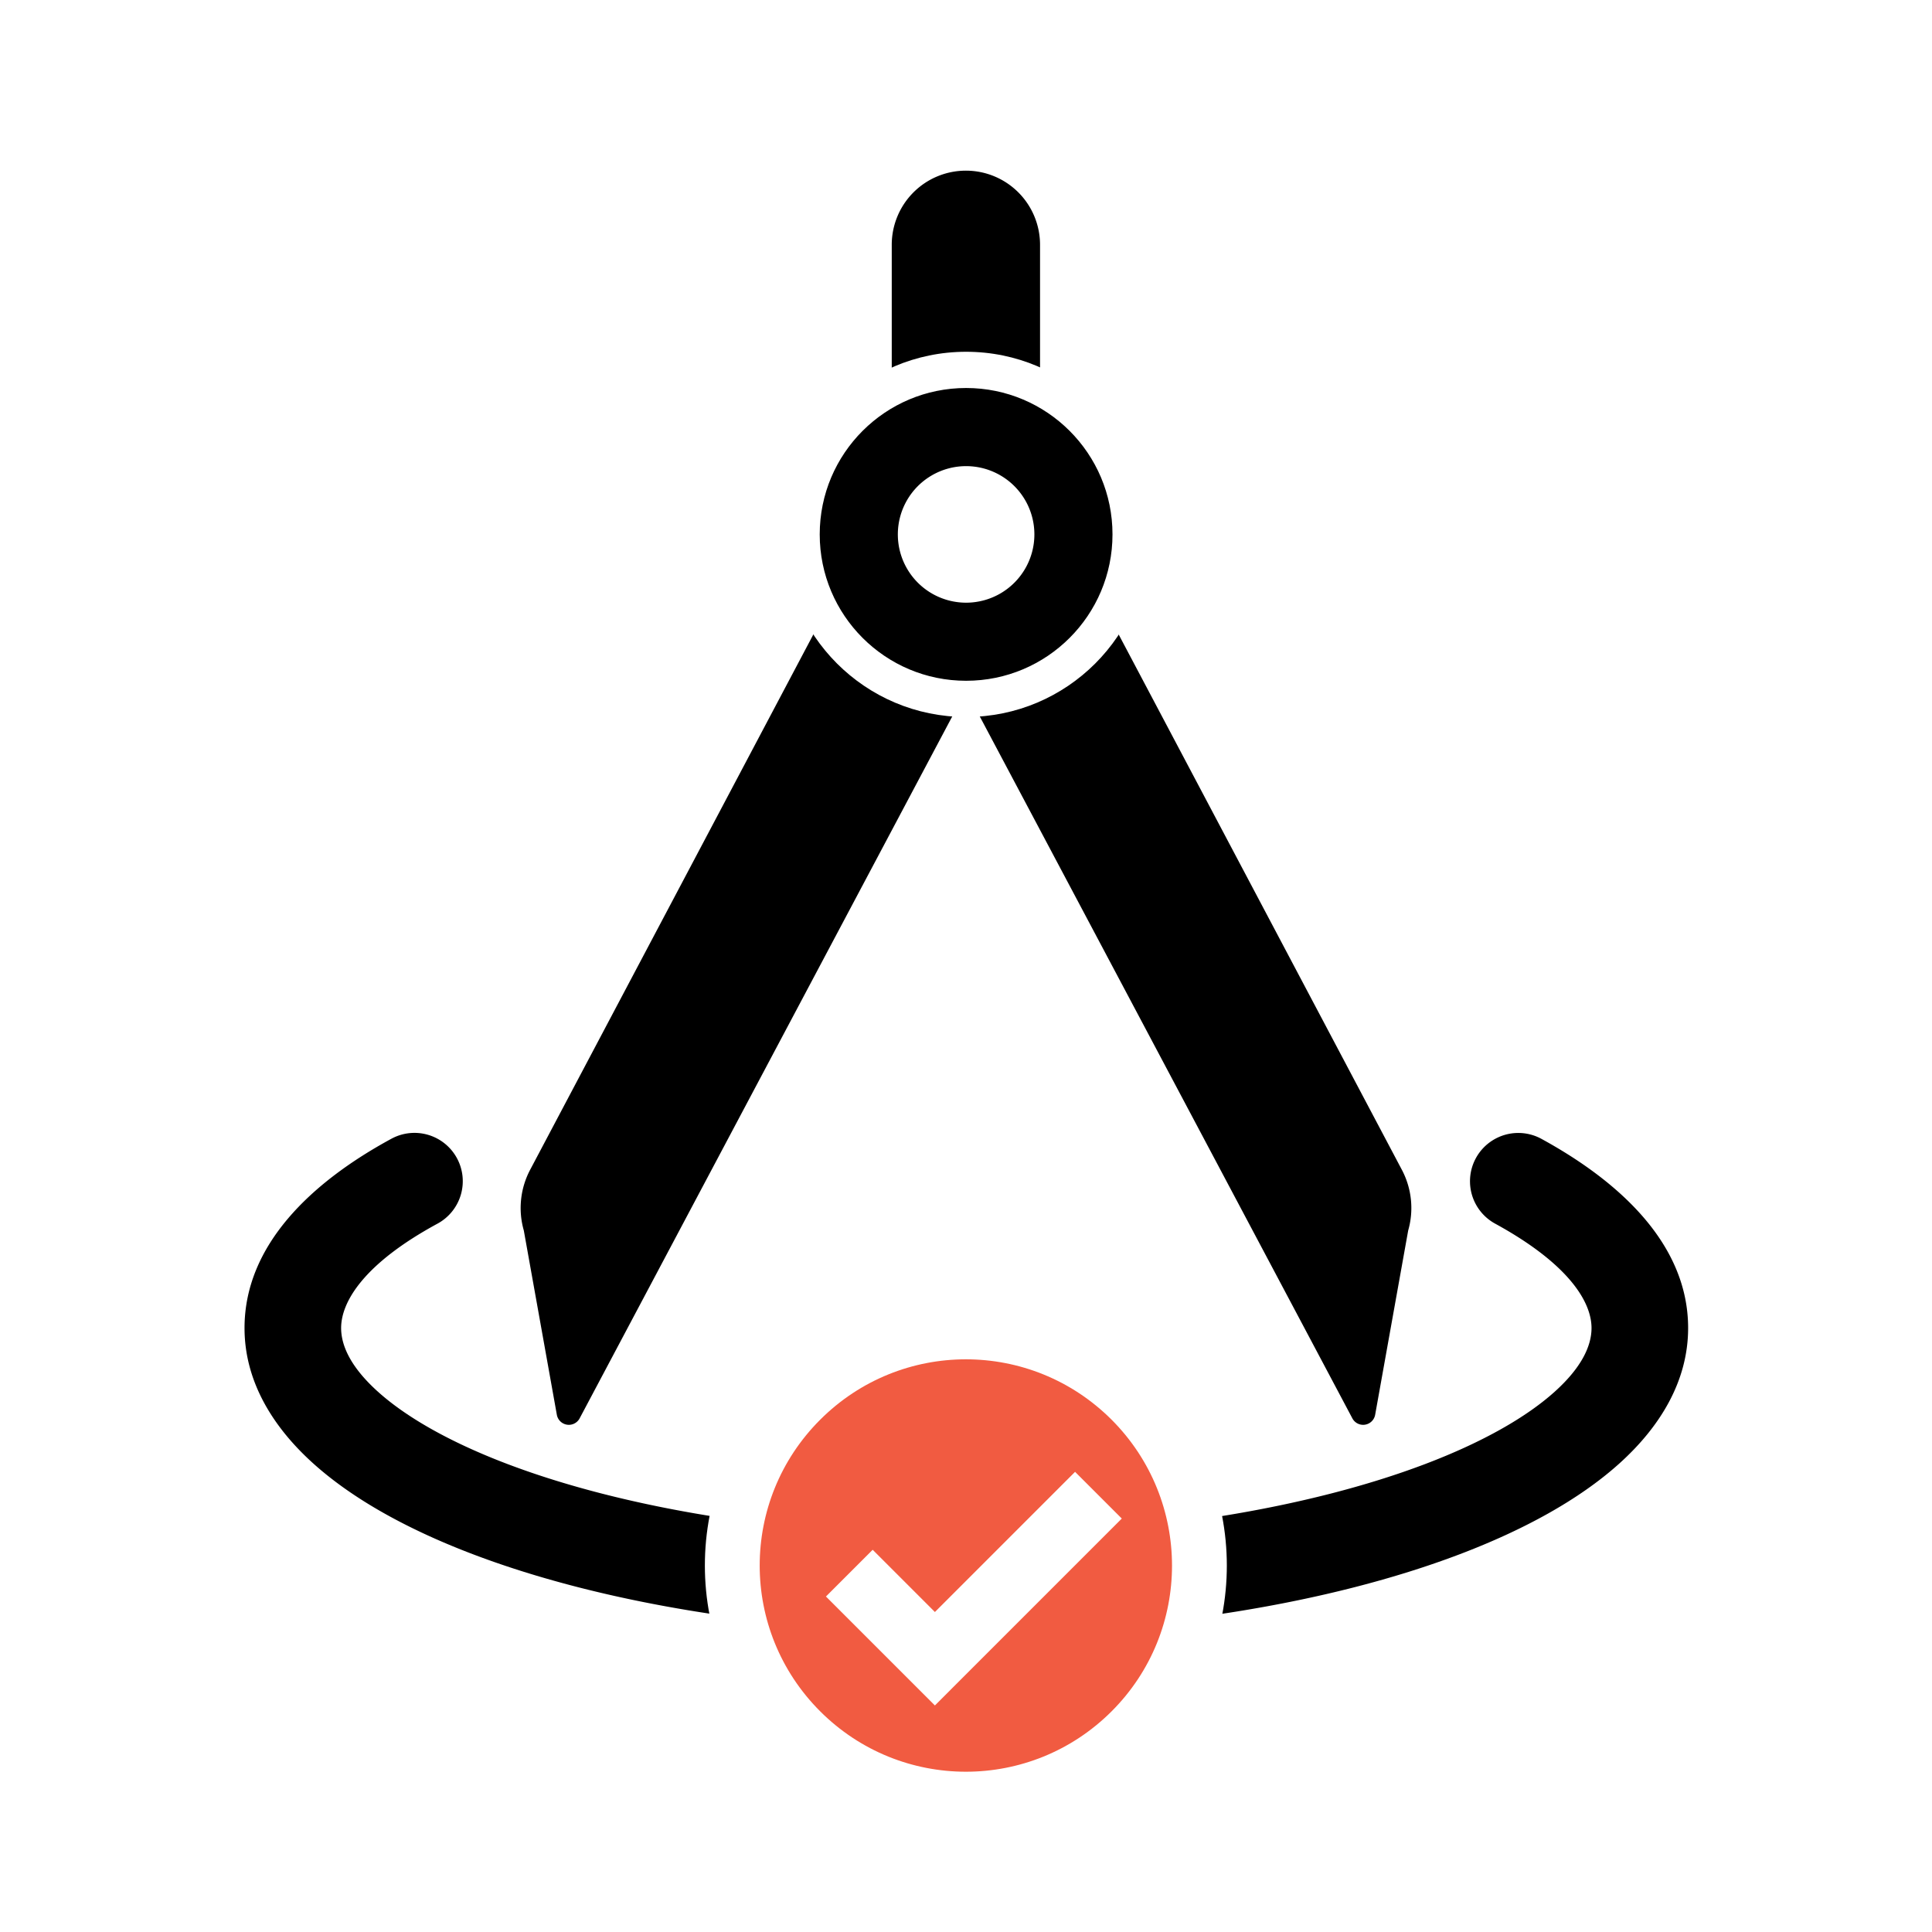
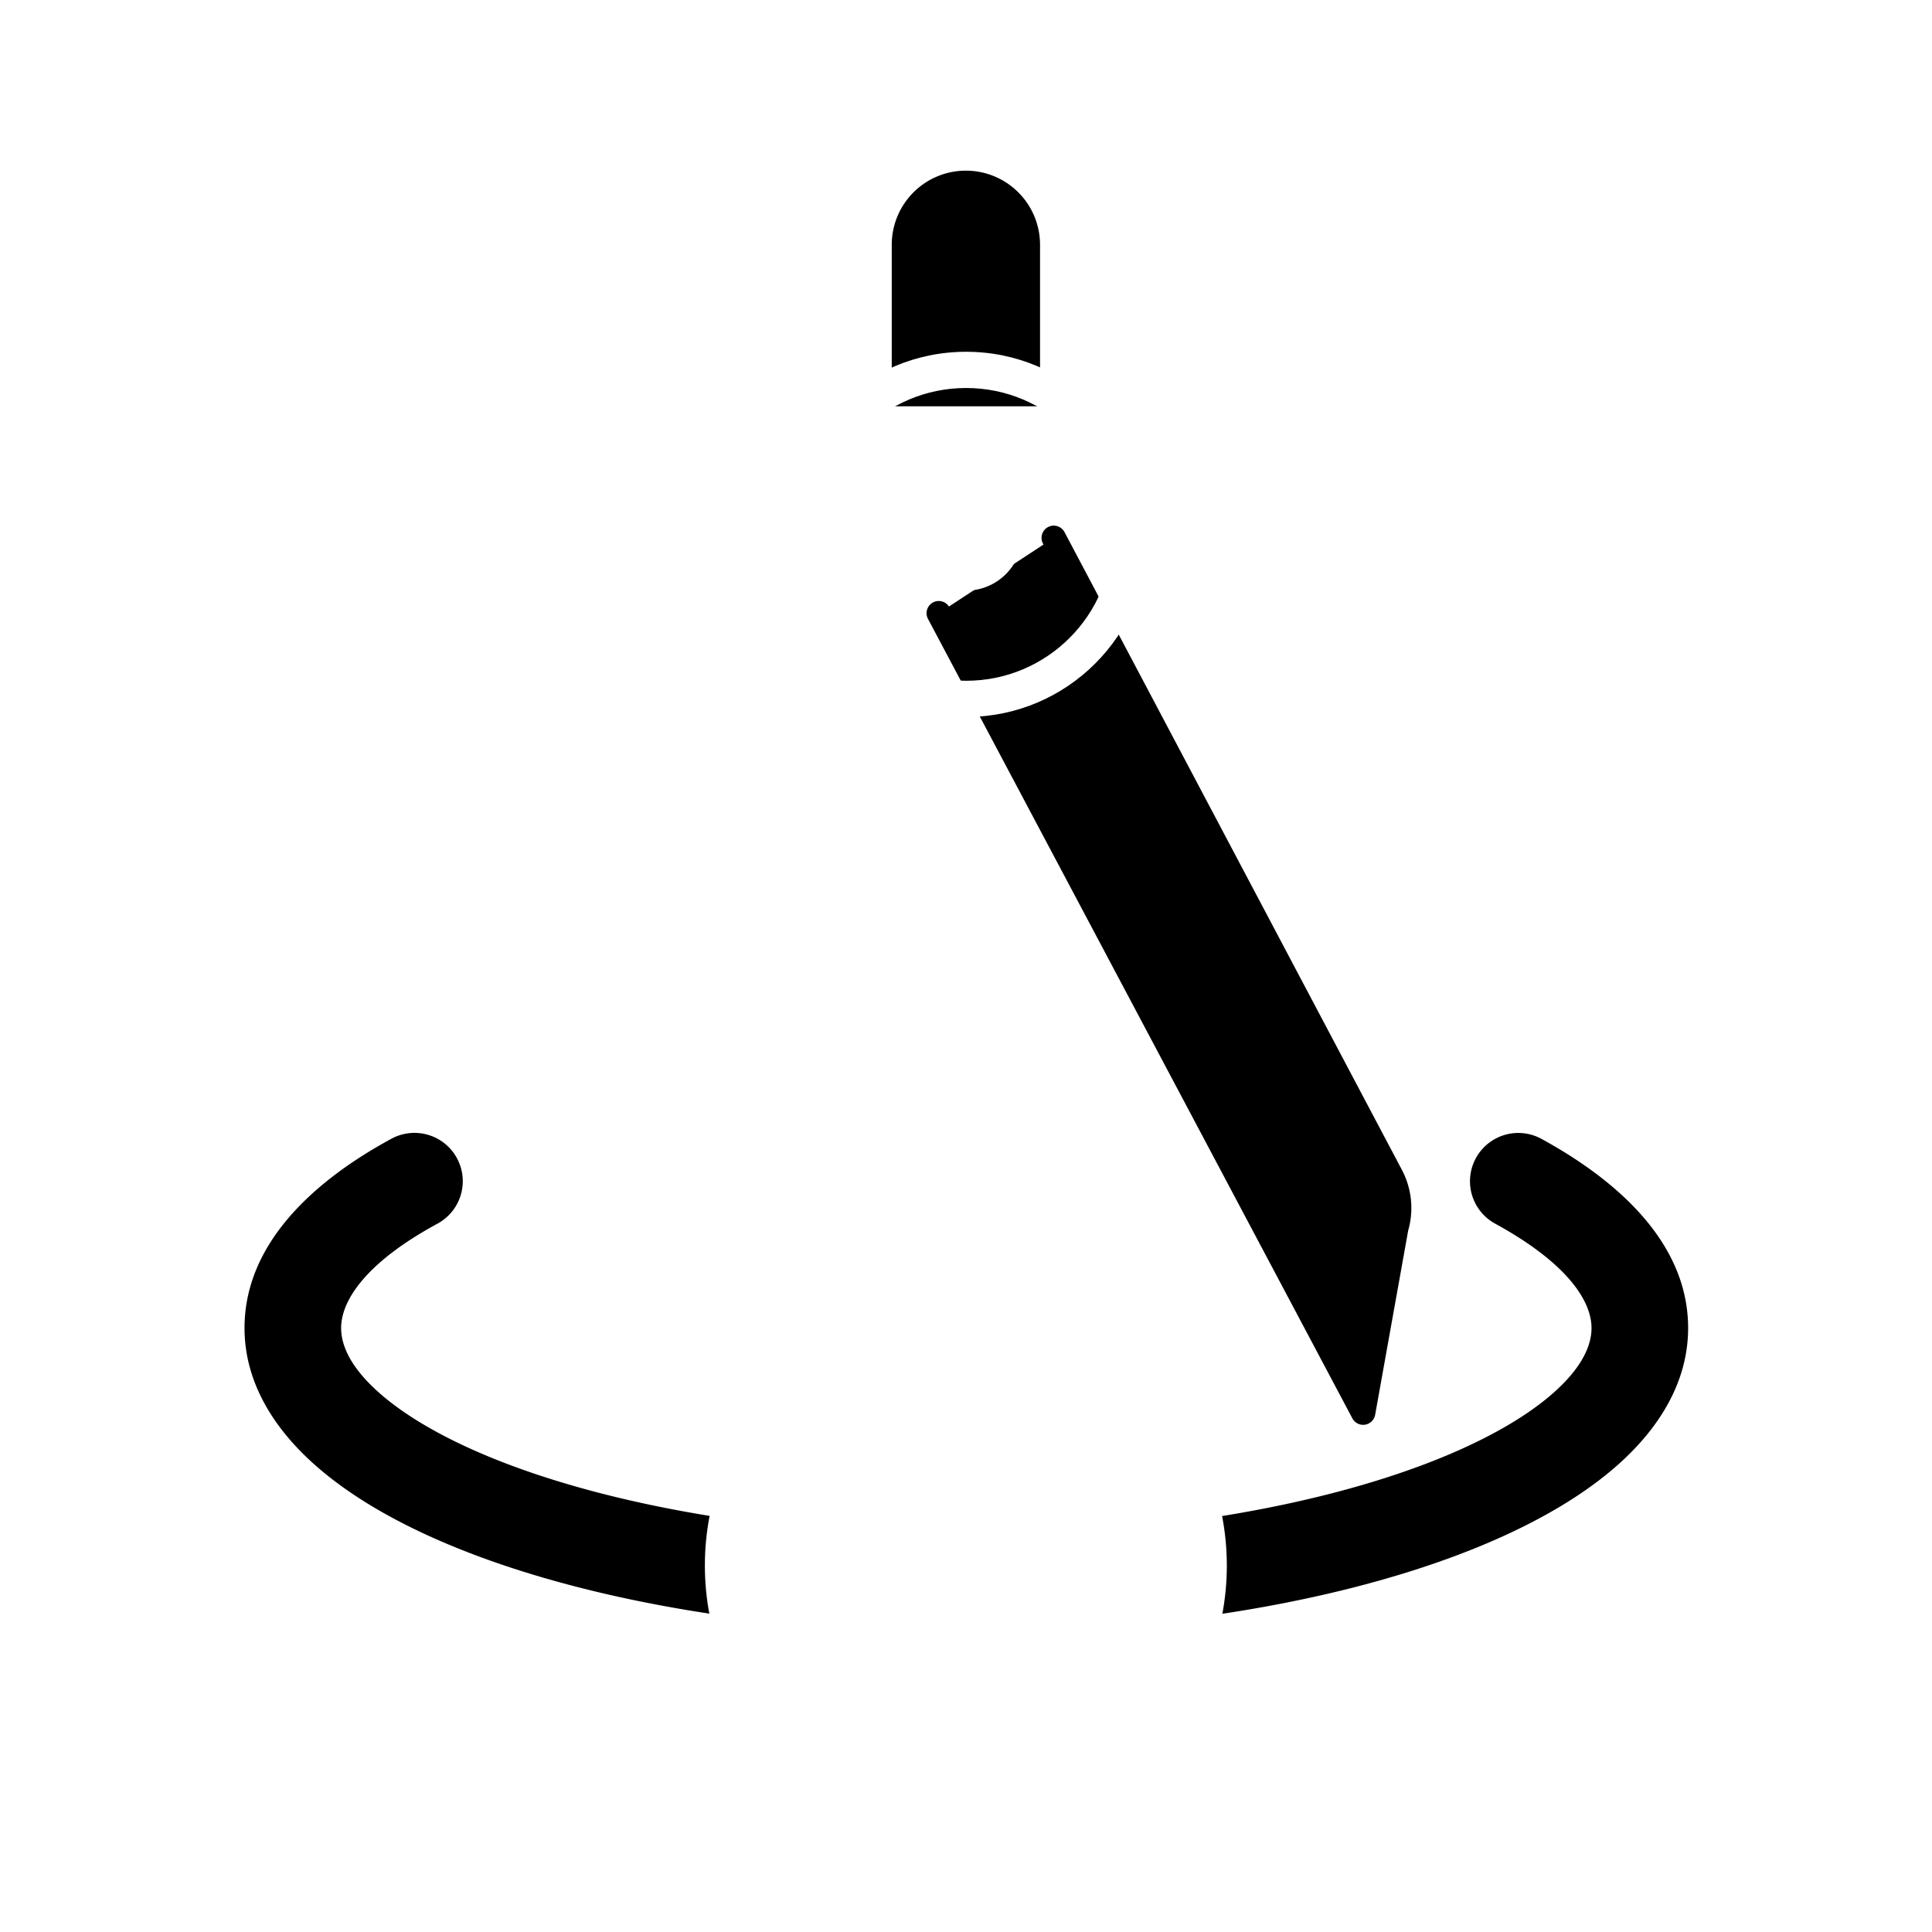
<svg xmlns="http://www.w3.org/2000/svg" width="210" height="210" fill="none">
  <path fill="#fff" d="M0 0h210v210H0z" />
  <path d="M114.537 58.46l36.674 69.321a7.56 7.56 0 01.561 5.664l-3.604 20.104-46.128-86.898" fill="#000" />
  <path fill-rule="evenodd" clip-rule="evenodd" d="M113.917 57.289a1.326 1.326 0 011.792.552l36.673 69.321.001.002a8.882 8.882 0 01.681 6.585l-3.591 20.034a1.327 1.327 0 01-2.476.388l-46.128-86.898a1.325 1.325 0 112.341-1.243l44.33 83.509 2.927-16.327c.009-.048.02-.096.034-.143a6.234 6.234 0 00-.463-4.669l-36.673-69.32a1.326 1.326 0 01.552-1.791z" fill="#000" />
-   <path d="M95.463 58.46L58.79 127.781a7.557 7.557 0 00-.562 5.664l3.604 20.104 46.129-86.898" fill="#000" />
-   <path fill-rule="evenodd" clip-rule="evenodd" d="M96.083 57.289c.647.342.894 1.144.552 1.792L59.962 128.4a6.232 6.232 0 00-.463 4.669c.014.047.025.095.034.143l2.927 16.327 44.33-83.509a1.325 1.325 0 112.342 1.243l-46.129 86.898a1.327 1.327 0 01-2.476-.388l-3.591-20.034a8.883 8.883 0 01.681-6.585l.001-.002 36.673-69.321a1.326 1.326 0 011.792-.552z" fill="#000" />
  <path d="M95.604 44.161V26.608c0-5.195 4.213-9.384 9.385-9.384 5.195 0 9.385 4.212 9.385 9.384v17.553" fill="#000" />
  <path fill-rule="evenodd" clip-rule="evenodd" d="M104.989 18.55a8.059 8.059 0 00-8.06 8.059V44.16a1.326 1.326 0 11-2.65 0V26.61c0-5.93 4.808-10.71 10.71-10.71 5.93 0 10.71 4.808 10.71 10.71v17.55a1.325 1.325 0 11-2.651 0V26.61a8.058 8.058 0 00-8.059-8.06z" fill="#fff" />
  <path fill-rule="evenodd" clip-rule="evenodd" d="M49.667 125.888a5.25 5.25 0 01-2.113 7.117c-7.97 4.321-10.475 8.474-10.475 11.346 0 1.833.957 4.184 4.011 6.93 3.054 2.745 7.768 5.457 14.042 7.842 12.511 4.755 30.152 7.805 49.903 7.805 19.752 0 37.392-3.05 49.904-7.805 6.274-2.385 10.988-5.097 14.041-7.842 3.055-2.746 4.012-5.097 4.012-6.93 0-2.864-2.514-6.995-10.491-11.354a5.25 5.25 0 015.035-9.214c8.64 4.721 15.956 11.542 15.956 20.568 0 5.855-3.139 10.826-7.492 14.739-4.354 3.914-10.358 7.198-17.331 9.848-13.981 5.314-32.944 8.49-53.634 8.49-20.69 0-39.652-3.176-53.633-8.49-6.973-2.65-12.977-5.934-17.331-9.848-4.353-3.913-7.492-8.884-7.492-14.739 0-9.017 7.277-15.863 15.97-20.577a5.25 5.25 0 017.118 2.114z" fill="#000" />
-   <path d="M105.012 75.966c9.875 0 17.88-8.006 17.88-17.88 0-9.876-8.005-17.88-17.88-17.88-9.875 0-17.88 8.004-17.88 17.88 0 9.874 8.005 17.88 17.88 17.88z" fill="#000" />
  <path fill-rule="evenodd" clip-rule="evenodd" d="M105.012 42.174c-8.788 0-15.912 7.124-15.912 15.911 0 8.788 7.124 15.912 15.912 15.912 8.787 0 15.911-7.124 15.911-15.912 0-8.787-7.124-15.911-15.911-15.911zm-19.85 15.911c0-10.962 8.887-19.849 19.85-19.849 10.962 0 19.849 8.887 19.849 19.85 0 10.962-8.887 19.848-19.849 19.848-10.963 0-19.85-8.886-19.85-19.849z" fill="#fff" />
  <path d="M105.012 64.196a6.108 6.108 0 100-12.217 6.108 6.108 0 000 12.217z" fill="#fff" />
-   <path fill-rule="evenodd" clip-rule="evenodd" d="M105.012 53.292a4.796 4.796 0 100 9.592 4.796 4.796 0 000-9.592zm-7.421 4.796a7.421 7.421 0 1114.842 0 7.421 7.421 0 01-14.842 0z" fill="#fff" />
  <path d="M122.939 152.214c-9.923-9.923-25.978-9.923-35.901 0-9.923 9.923-9.923 25.978 0 35.901 9.923 9.923 25.978 9.923 35.901 0 9.923-9.923 9.9-25.978 0-35.901z" fill="#F15B41" />
-   <path fill-rule="evenodd" clip-rule="evenodd" d="M84.931 150.108c11.087-11.087 29.028-11.087 40.115 0l.002.002c11.057 11.083 11.087 29.023-.002 40.112-11.087 11.087-29.028 11.087-40.115 0-11.086-11.086-11.086-29.027 0-40.114zm35.9 4.212c-8.76-8.758-22.927-8.758-31.686.001-8.76 8.76-8.76 22.928 0 31.688 8.76 8.76 22.928 8.76 31.687 0 8.756-8.756 8.74-22.926-.001-31.689z" fill="#fff" />
-   <path d="M103.304 183.691l-1.685 1.685-11.843-11.842 5.08-5.079 6.763 6.764 15.235-15.236 5.079 5.079-18.606 18.606-.023.023z" fill="#fff" />
+   <path fill-rule="evenodd" clip-rule="evenodd" d="M84.931 150.108c11.087-11.087 29.028-11.087 40.115 0l.002.002c11.057 11.083 11.087 29.023-.002 40.112-11.087 11.087-29.028 11.087-40.115 0-11.086-11.086-11.086-29.027 0-40.114zm35.9 4.212z" fill="#fff" />
</svg>